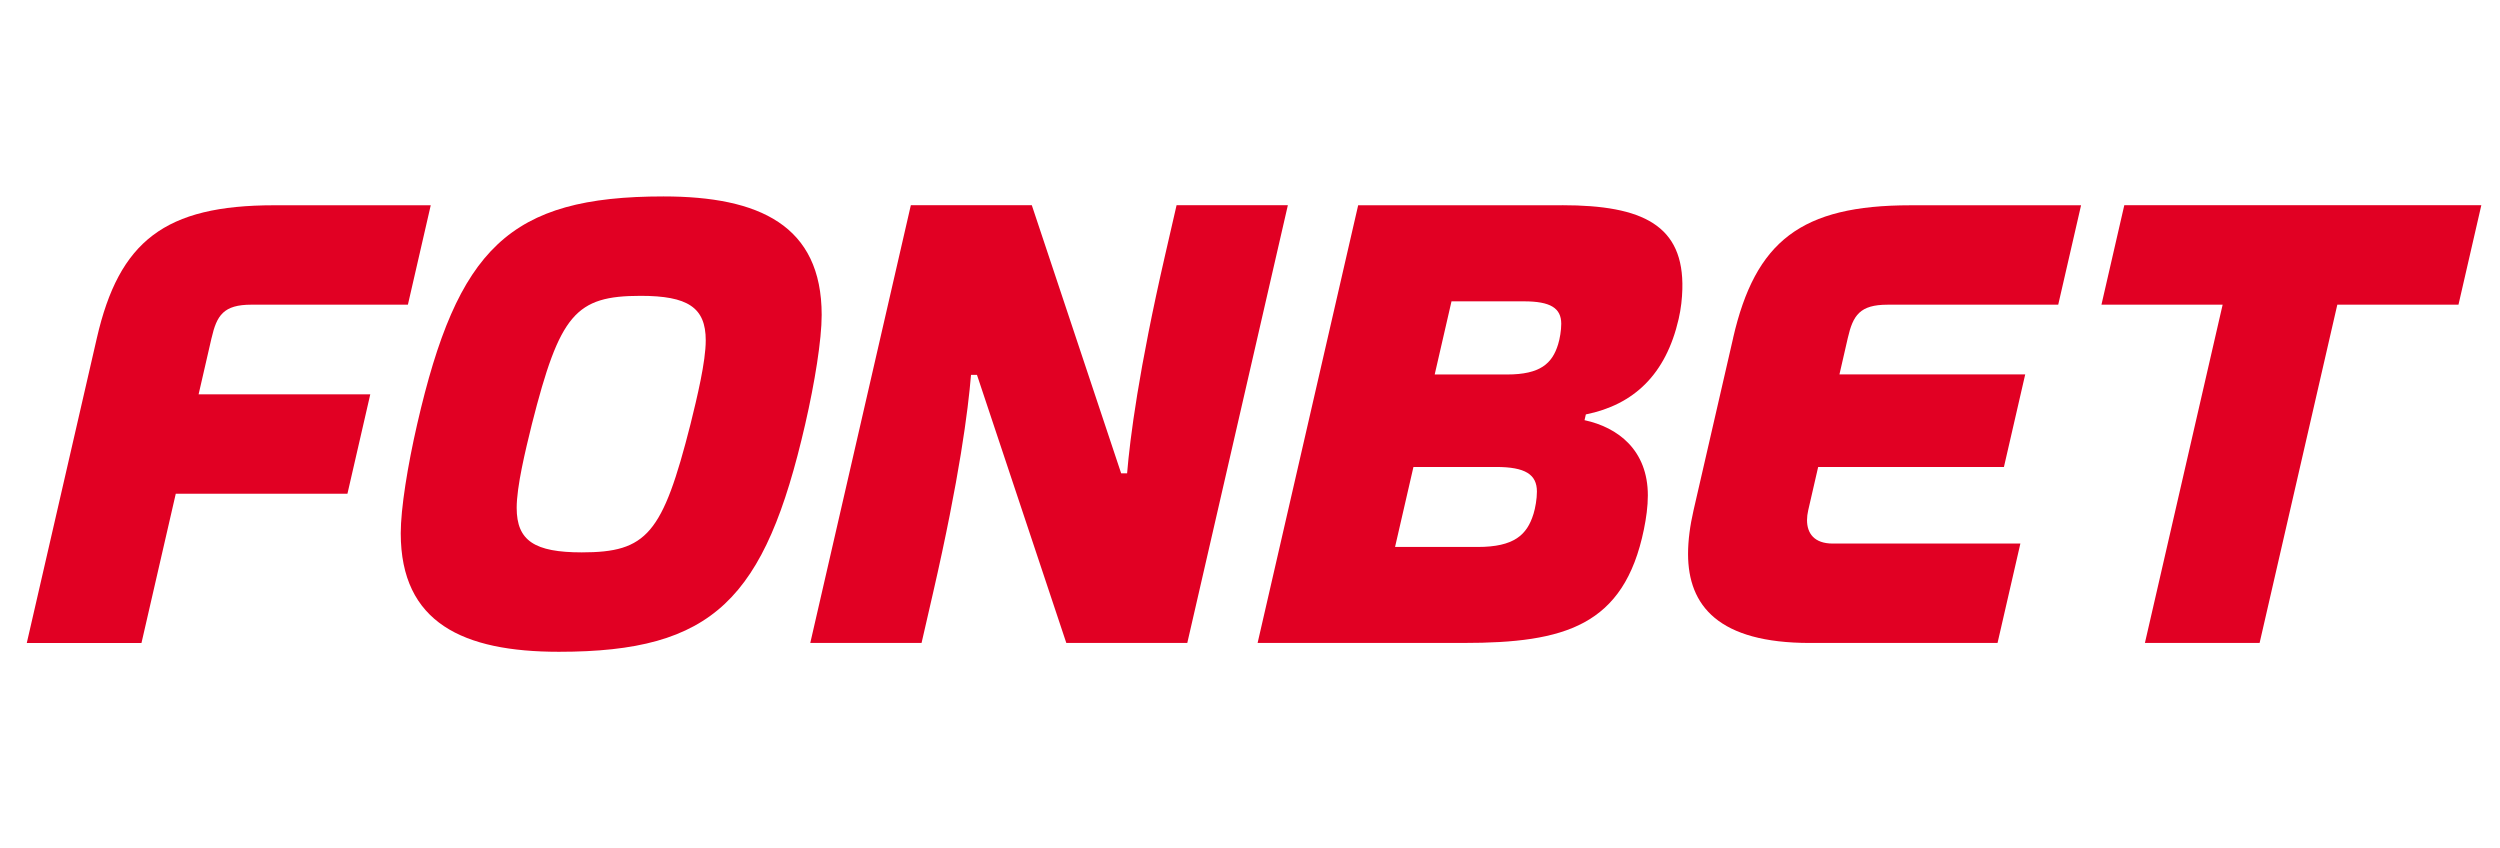
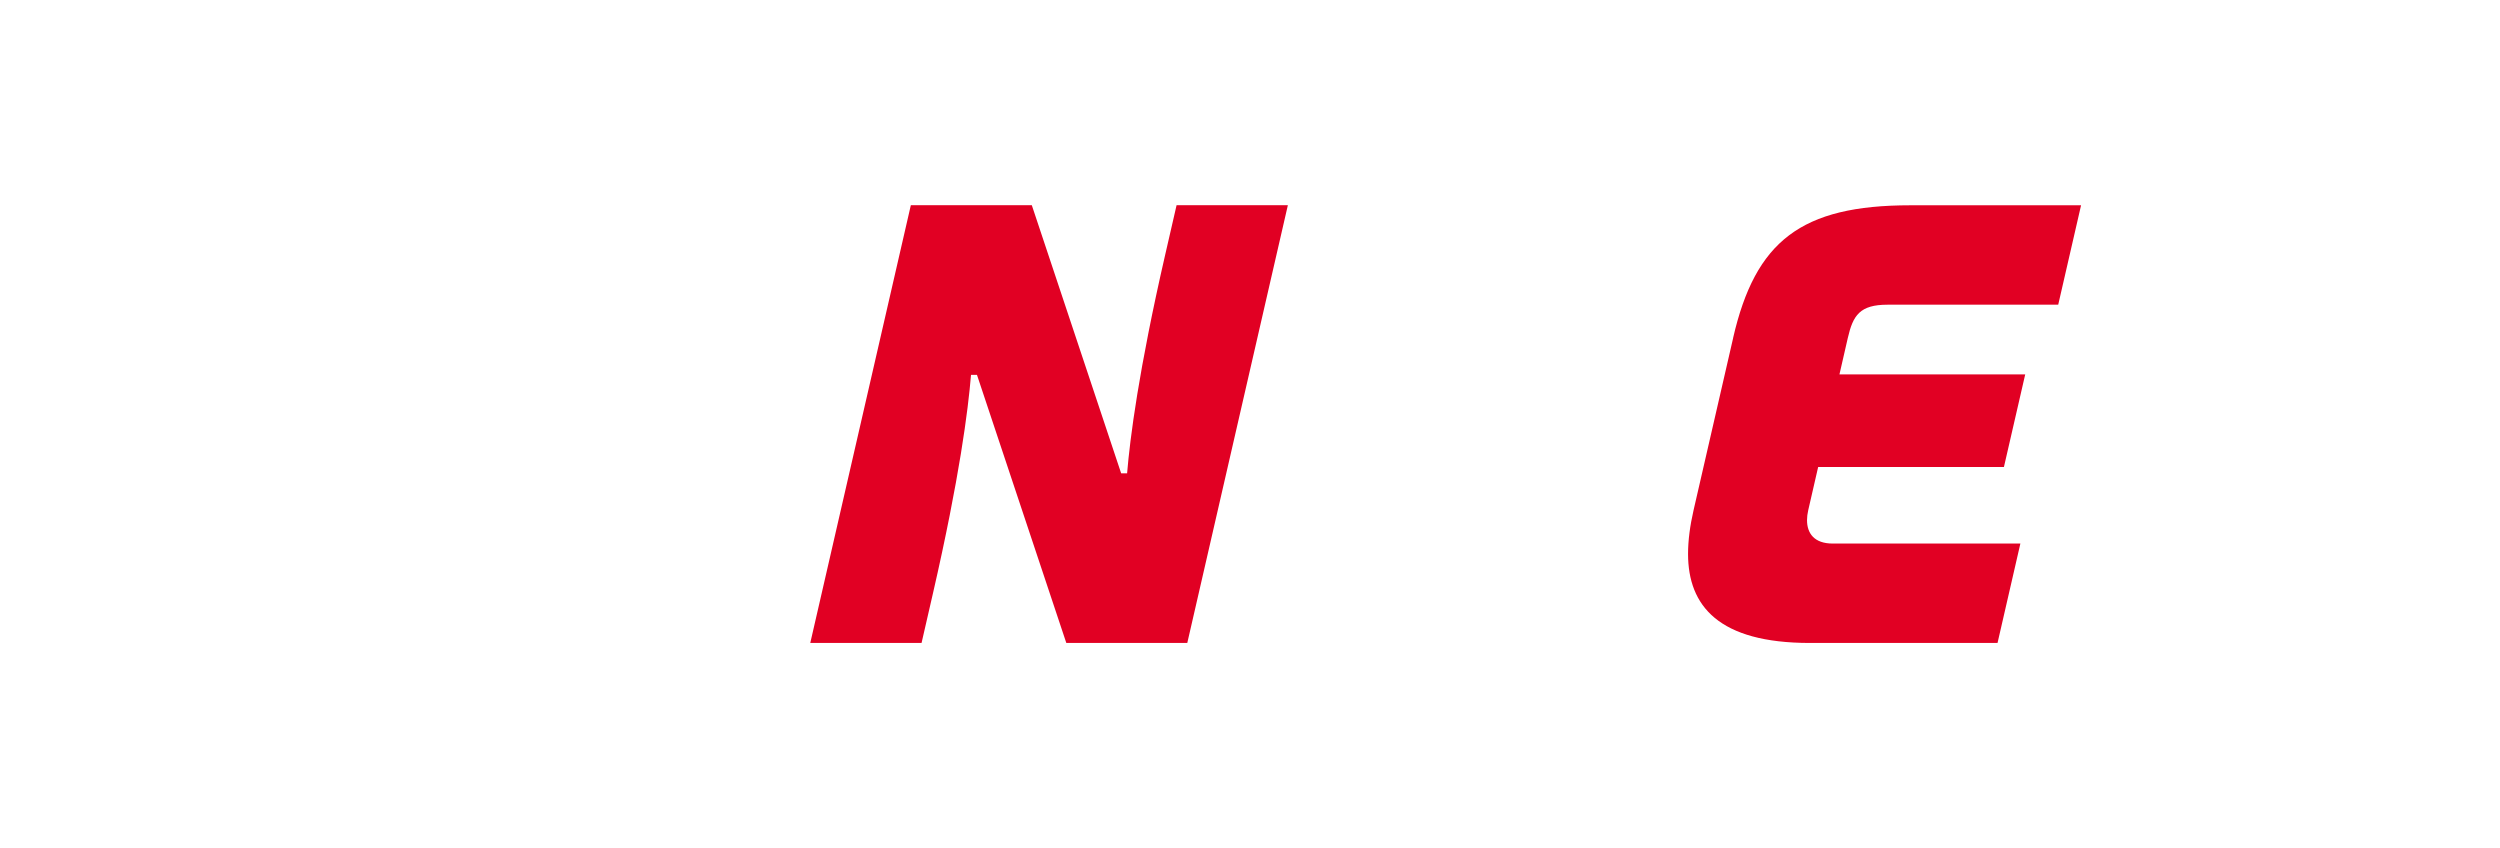
<svg xmlns="http://www.w3.org/2000/svg" width="280" height="95" viewBox="0 0 280 95" fill="none">
-   <path d="M237.921 22.986L235.363 34.123H248.936L240.23 72.012H253.075L261.78 34.123H275.35L277.908 22.986H237.921Z" fill="#E10023" />
  <path d="M194.113 37.851L189.678 57.148C189.283 58.866 189.062 60.513 189.062 62.038C189.062 67.858 192.494 72.012 202.706 72.012H223.724L226.282 60.878H205.264C203.196 60.878 202.386 59.735 202.386 58.256C202.386 57.902 202.434 57.531 202.52 57.151L203.634 52.303H224.44L226.823 41.935H206.018L206.954 37.853C207.539 35.309 208.304 34.126 211.409 34.126H230.521L233.079 22.992H213.967C201.718 22.992 196.602 27.002 194.107 37.856L194.113 37.851Z" fill="#E10023" />
-   <path d="M23.697 37.852C24.281 35.307 25.046 34.124 28.151 34.124H45.685L48.243 22.99H30.709C18.46 22.99 13.344 27 10.849 37.855L3 72.016H15.845L19.686 55.298H38.913L41.471 44.164H22.244L23.694 37.855L23.697 37.852Z" fill="#E10023" />
-   <path d="M74.313 22C57.02 22 51.248 27.823 46.725 47.5C45.653 52.169 44.883 56.944 44.883 59.722C44.883 69.765 51.884 73 62.597 73C79.891 73 85.663 67.177 90.186 47.5C91.257 42.831 92.028 38.056 92.028 35.278C92.028 25.235 85.027 22 74.313 22ZM77.338 47.5C74.21 59.817 72.451 61.866 65.155 61.866C59.89 61.863 57.868 60.577 57.868 56.881C57.868 54.486 58.83 50.511 59.572 47.5C62.7 35.183 64.459 33.134 71.755 33.134C77.02 33.137 79.043 34.423 79.043 38.119C79.043 40.514 78.08 44.489 77.338 47.5Z" fill="#E10023" />
-   <path d="M174.96 22.987H152.115L140.852 72.01H163.926C175.229 72.01 181.895 70.113 184.115 59.304C184.379 58.015 184.559 56.722 184.559 55.488C184.559 50.407 181.21 47.865 177.467 47.06L177.615 46.415C182.989 45.327 186.581 41.939 188.008 35.727C188.28 34.547 188.395 33.419 188.423 32.394C188.615 25.253 184.023 22.984 174.963 22.984L174.96 22.987ZM171.746 57.572C171.027 59.918 169.56 61.259 165.512 61.259H156.246L158.305 52.301H167.572C170.818 52.301 172.135 53.13 172.135 55.056C172.135 55.87 171.961 56.884 171.749 57.574L171.746 57.572ZM174.507 38.571C173.849 40.715 172.508 41.942 168.807 41.942H160.686L162.568 33.75H170.689C173.657 33.75 174.86 34.507 174.86 36.268C174.86 37.011 174.702 37.938 174.507 38.571Z" fill="#E10023" />
  <path d="M131.776 22.986L130.493 28.57C127.531 41.466 126.557 49.108 126.236 53.011H125.569L115.563 22.986H102.013L90.75 72.012H103.214L104.497 66.428C107.459 53.532 108.433 45.89 108.754 41.987H109.421L119.427 72.012H132.976L144.24 22.986H131.776Z" fill="#E10023" />
</svg>